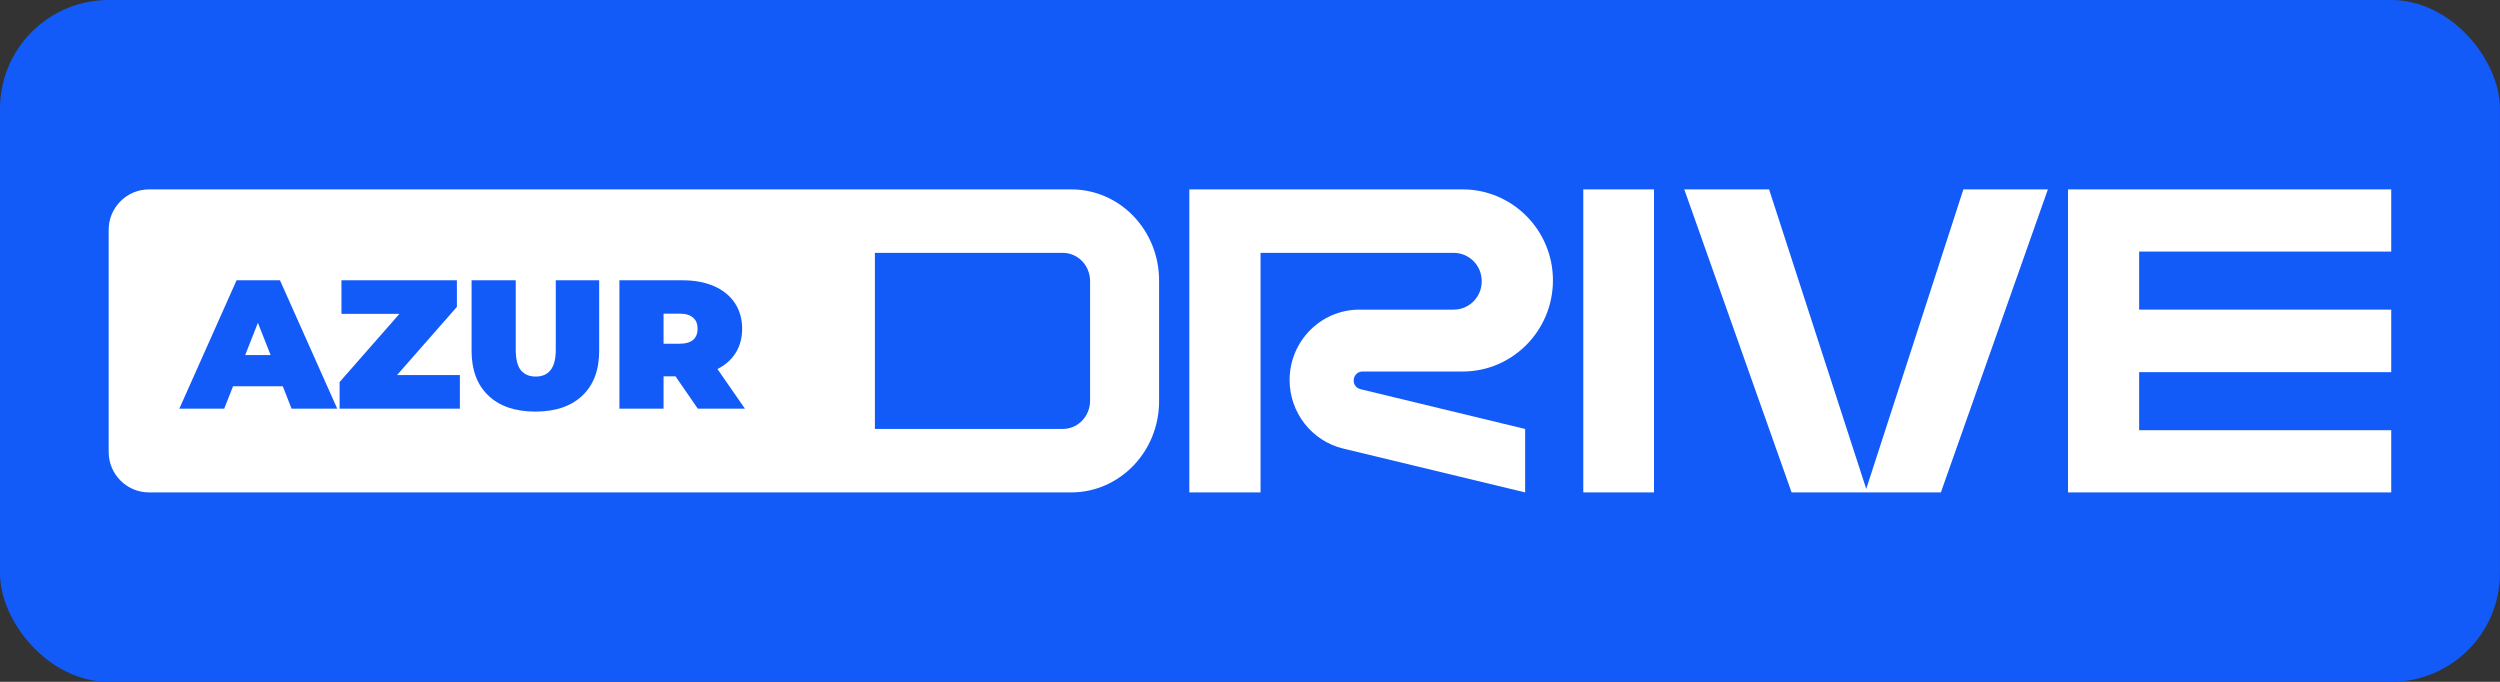
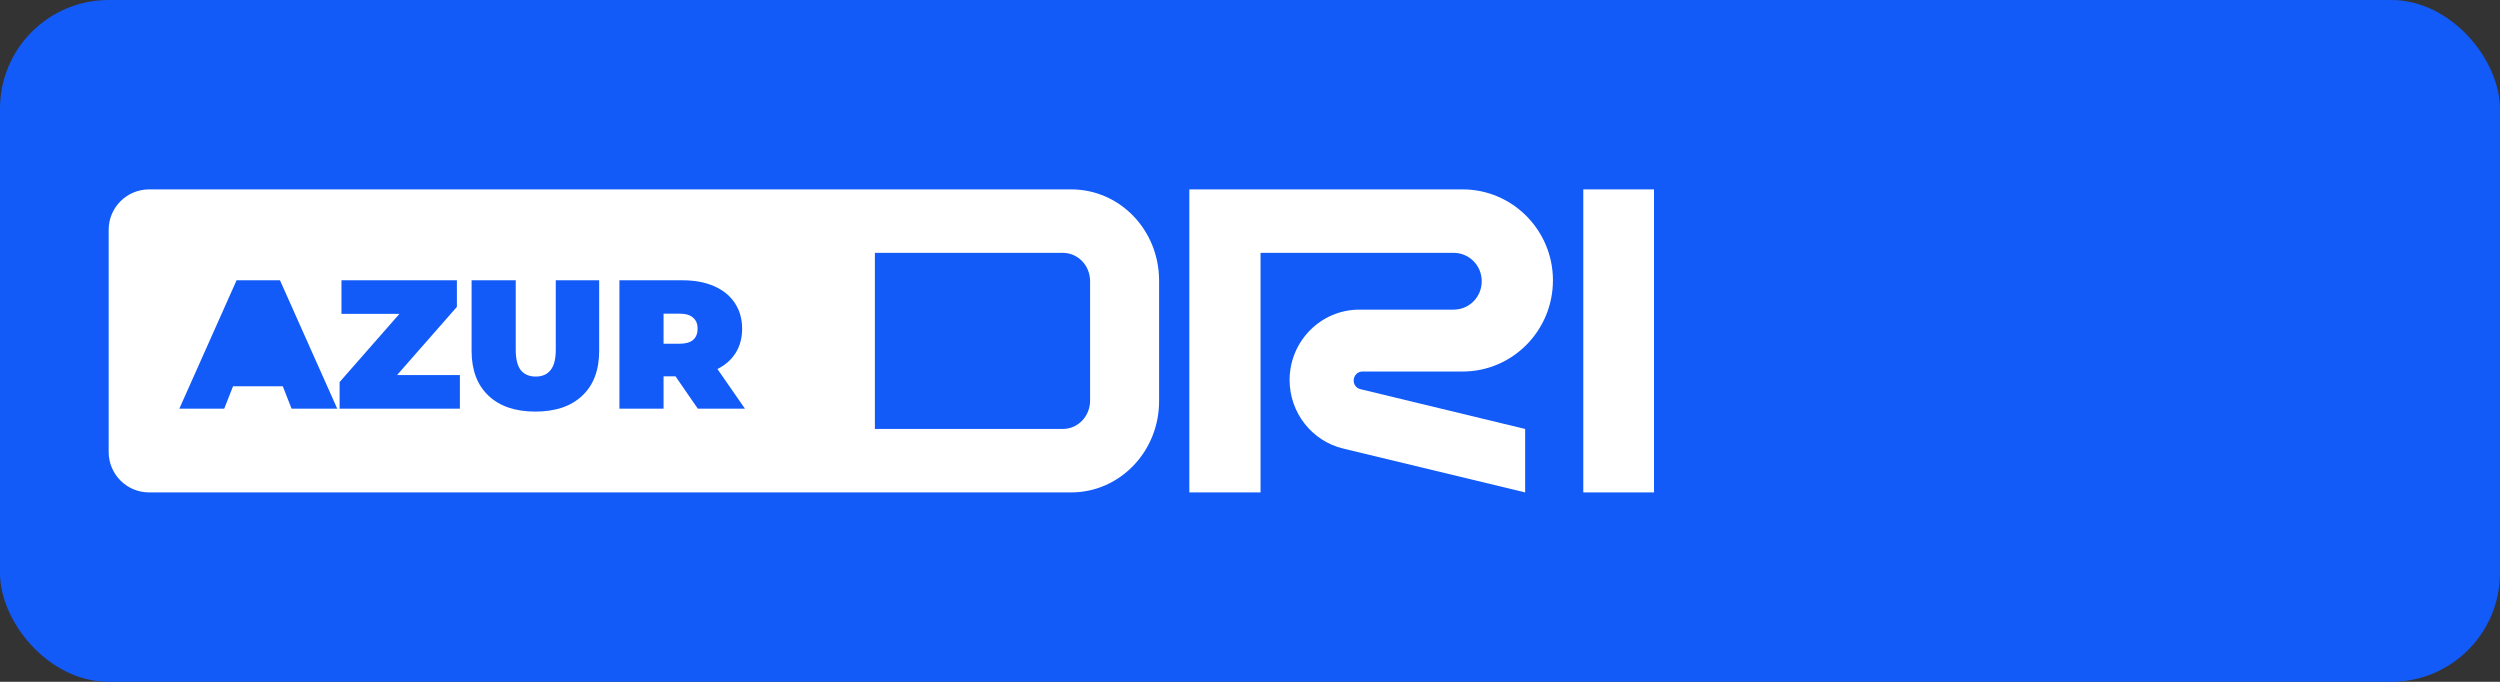
<svg xmlns="http://www.w3.org/2000/svg" width="132" height="36" viewBox="0 0 132 36" fill="none">
  <rect x="0" y="0" width="132" height="36" fill="#333333" stroke="none" />
  <rect width="131.997" height="36" rx="5.739" fill="#125BF9" />
-   <path d="M14.289 18.749L13.617 17.045L12.946 18.749H14.289Z" fill="white" />
  <path d="M36.834 17.355C36.834 17.103 36.755 16.91 36.597 16.774C36.439 16.632 36.202 16.561 35.885 16.561H35.036V18.149H35.885C36.202 18.149 36.439 18.081 36.597 17.946C36.755 17.804 36.834 17.607 36.834 17.355Z" fill="white" />
  <path fill-rule="evenodd" clip-rule="evenodd" d="M5.738 12.133C5.738 10.955 6.693 10 7.871 10H56.562C59.13 10 61.2 12.15 61.2 14.816V21.182C61.2 23.849 59.114 25.999 56.562 25.999H45V26H40V25.999H7.871C6.693 25.999 5.738 25.044 5.738 23.865V12.133ZM12.304 20.395L11.839 21.577H9.469L12.491 14.799H14.783L17.806 21.577H15.395L14.931 20.395H12.304ZM24.282 19.805V21.577H17.931V20.173L21.091 16.571H18.029V14.799H24.124V16.203L20.963 19.805H24.282ZM25.789 20.889C26.381 21.451 27.208 21.732 28.268 21.732C29.328 21.732 30.155 21.451 30.747 20.889C31.34 20.328 31.636 19.54 31.636 18.527V14.799H29.345V18.459C29.345 18.956 29.252 19.317 29.068 19.543C28.89 19.769 28.63 19.882 28.288 19.882C27.945 19.882 27.682 19.769 27.497 19.543C27.32 19.317 27.231 18.956 27.231 18.459V14.799H24.9V18.527C24.9 19.54 25.196 20.328 25.789 20.889ZM35.668 19.872H35.036V21.577H32.705V14.799H36.034C36.672 14.799 37.229 14.902 37.703 15.109C38.177 15.315 38.543 15.612 38.799 15.999C39.056 16.387 39.185 16.839 39.185 17.355C39.185 17.839 39.073 18.262 38.849 18.623C38.625 18.985 38.302 19.272 37.881 19.485L39.333 21.577H36.844L35.668 19.872ZM56.113 13.35C56.915 13.35 57.557 14.016 57.557 14.85V21.149C57.557 21.982 56.915 22.649 56.113 22.649H46.194V13.35H56.113Z" fill="white" />
  <path d="M87.331 10H83.598V25.999H87.331V10Z" fill="white" />
  <path d="M77.229 10H62.797V25.999H66.557V13.35H76.75C77.575 13.35 78.235 14.016 78.235 14.85C78.235 15.683 77.575 16.349 76.75 16.349H71.769C69.741 16.349 68.091 18.016 68.091 20.066C68.091 21.782 69.262 23.282 70.912 23.682L80.527 25.999V22.649L71.835 20.549C71.291 20.416 71.39 19.616 71.951 19.616H77.229C79.851 19.616 81.995 17.466 81.995 14.8C81.995 12.15 79.851 10 77.229 10Z" fill="white" />
-   <path d="M103.666 10L98.537 25.815L93.408 10H88.93L94.596 25.999H102.478L108.128 10H103.666Z" fill="white" />
-   <path d="M126.257 13.283H112.947V16.349H126.257V19.649H112.947V22.715H126.257V25.999H109.191V10H126.257V13.283Z" fill="white" />
</svg>